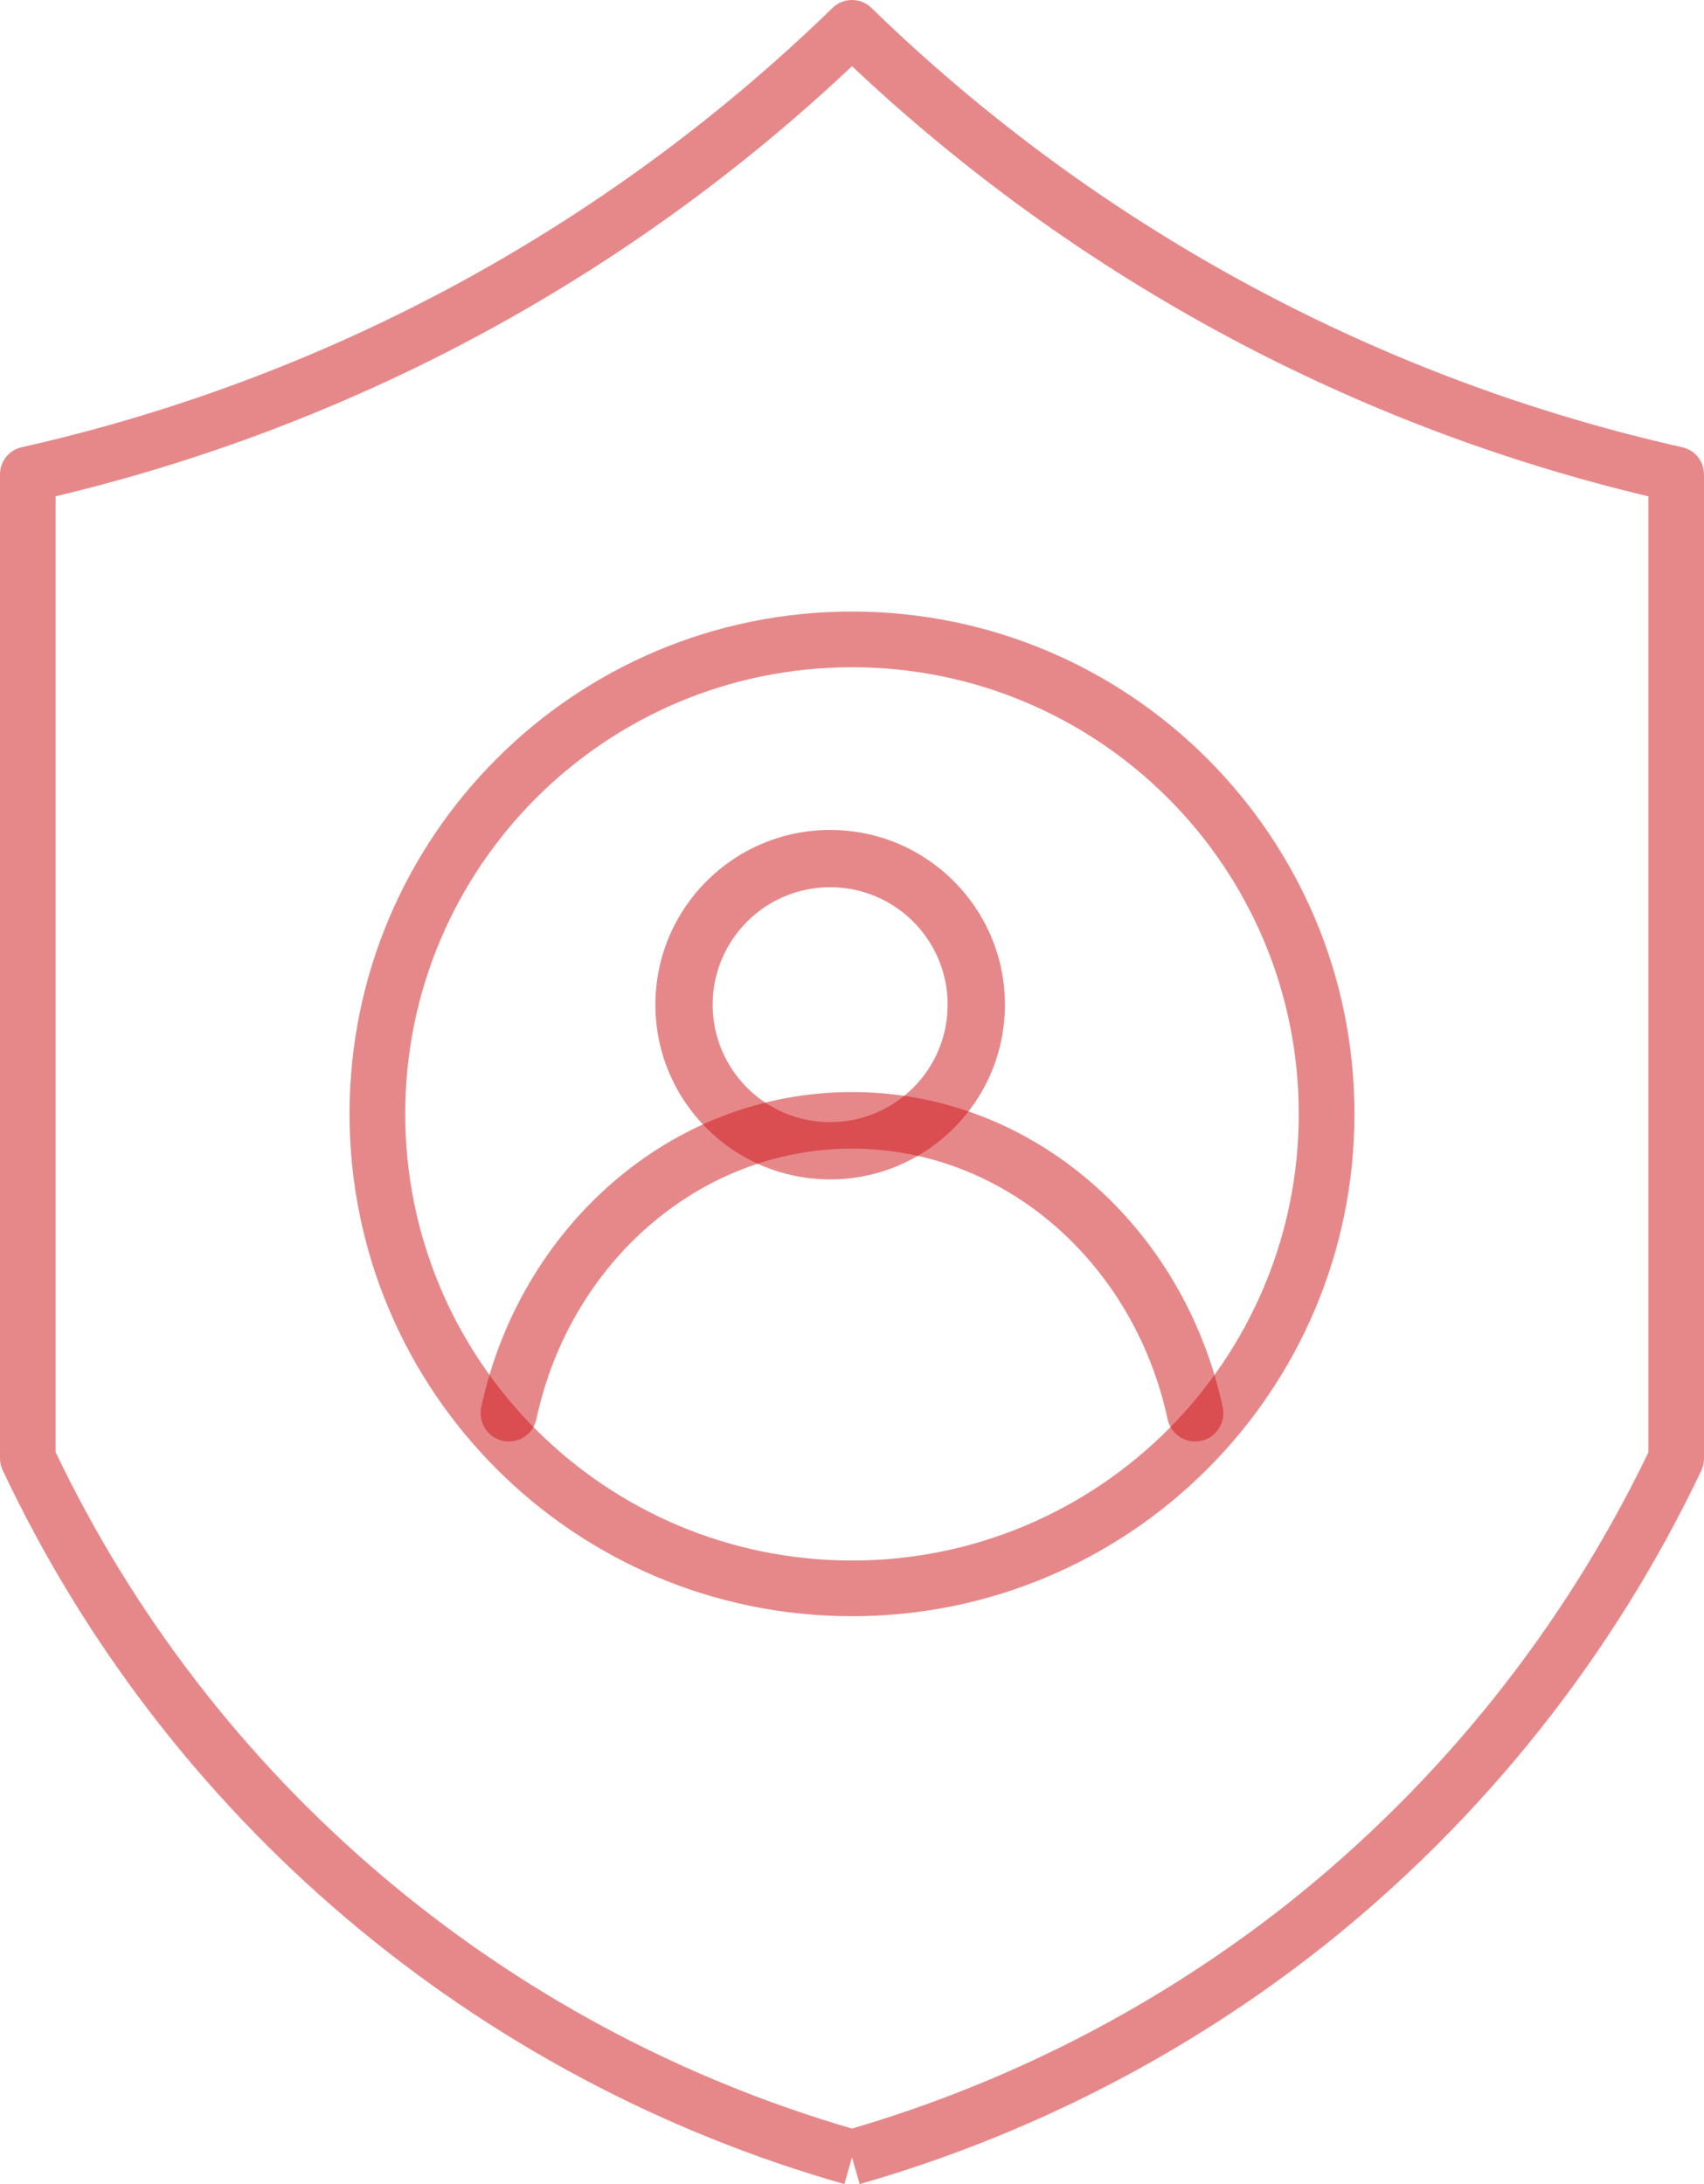
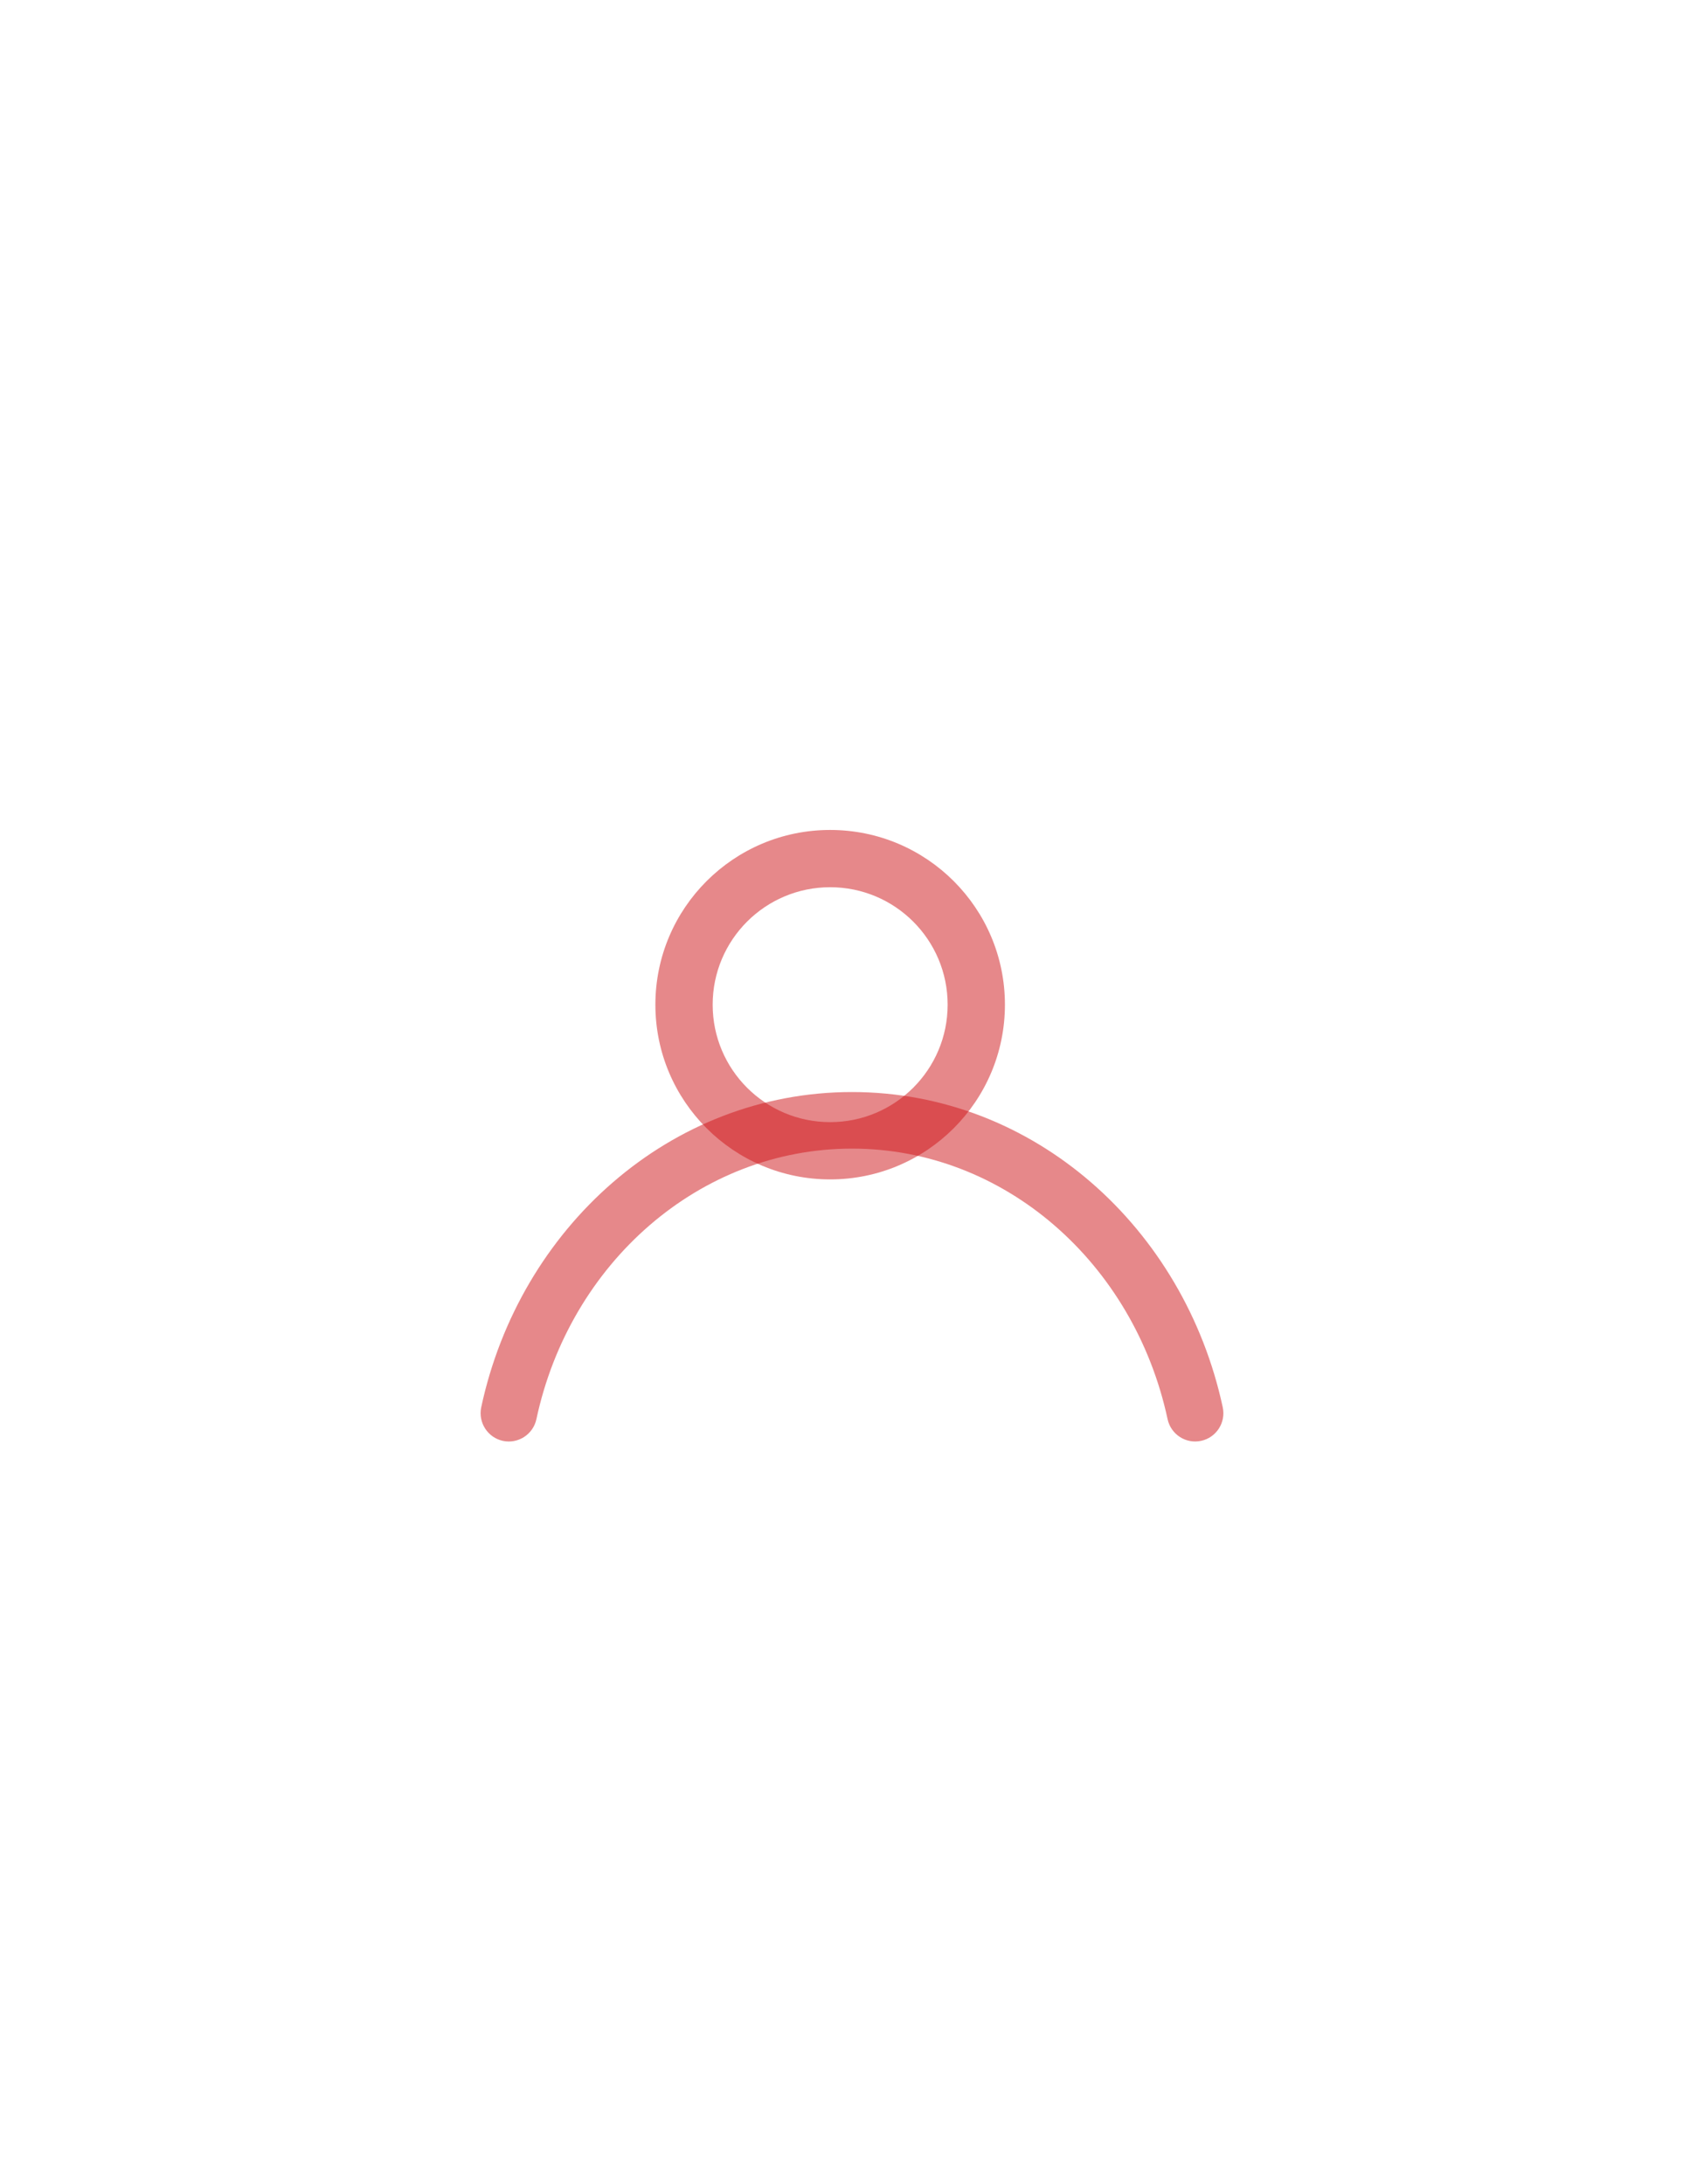
<svg xmlns="http://www.w3.org/2000/svg" width="39" height="50" viewBox="0 0 39 50" fill="none">
-   <path opacity="0.5" fill-rule="evenodd" clip-rule="evenodd" d="M19.056 0.18C19.303 -0.06 19.697 -0.06 19.944 0.18C22.552 2.718 25.504 4.878 28.714 6.596C31.797 8.247 35.09 9.472 38.504 10.239C38.794 10.304 39 10.561 39 10.858V33.392C39 33.486 38.979 33.579 38.939 33.664C36.925 37.904 33.967 41.629 30.291 44.553L30.289 44.554C27.142 47.044 23.536 48.893 19.676 50L19.5 49.39L19.325 50C15.131 48.805 11.242 46.729 7.919 43.91C4.596 41.091 1.917 37.595 0.061 33.657C0.021 33.572 0 33.48 0 33.387V10.858C0 10.561 0.206 10.304 0.496 10.239C3.909 9.47 7.203 8.245 10.287 6.596M19.5 48.729C23.134 47.663 26.529 45.908 29.498 43.56C32.986 40.785 35.799 37.26 37.727 33.248V11.363C34.379 10.566 31.147 9.34 28.112 7.715L28.112 7.715C24.978 6.037 22.082 3.952 19.5 1.515C16.918 3.952 14.022 6.037 10.888 7.715L10.888 7.715C7.852 9.338 4.621 10.564 1.273 11.362V33.244C3.049 36.966 5.595 40.272 8.744 42.943C11.882 45.605 15.547 47.576 19.5 48.729ZM19.056 0.18C16.448 2.718 13.496 4.877 10.287 6.596L19.056 0.18Z" fill="#CF1217" />
-   <path opacity="0.5" fill-rule="evenodd" clip-rule="evenodd" d="M19.5 15.275C13.853 15.275 9.275 19.853 9.275 25.5C9.275 31.147 13.853 35.725 19.5 35.725C25.147 35.725 29.725 31.147 29.725 25.5C29.725 19.853 25.147 15.275 19.5 15.275ZM8 25.5C8 19.149 13.149 14 19.5 14C25.851 14 31 19.149 31 25.5C31 31.851 25.851 37 19.5 37C13.149 37 8 31.851 8 25.5Z" fill="#CF1217" />
  <path opacity="0.5" fill-rule="evenodd" clip-rule="evenodd" d="M19.5 26.295C16.012 26.295 13.041 28.912 12.277 32.488C12.202 32.838 11.859 33.06 11.51 32.986C11.162 32.91 10.94 32.566 11.014 32.216C11.892 28.114 15.335 25 19.5 25C23.666 25 27.103 28.114 27.985 32.215C28.061 32.565 27.839 32.91 27.491 32.985C27.142 33.061 26.799 32.839 26.723 32.489C25.954 28.912 22.987 26.295 19.5 26.295Z" fill="#CF1217" />
  <path opacity="0.5" fill-rule="evenodd" clip-rule="evenodd" d="M19 20.311C17.515 20.311 16.311 21.515 16.311 23C16.311 24.485 17.515 25.689 19 25.689C20.485 25.689 21.689 24.485 21.689 23C21.689 21.515 20.485 20.311 19 20.311ZM15 23C15 20.791 16.791 19 19 19C21.209 19 23 20.791 23 23C23 25.209 21.209 27 19 27C16.791 27 15 25.209 15 23Z" fill="#CF1217" />
</svg>